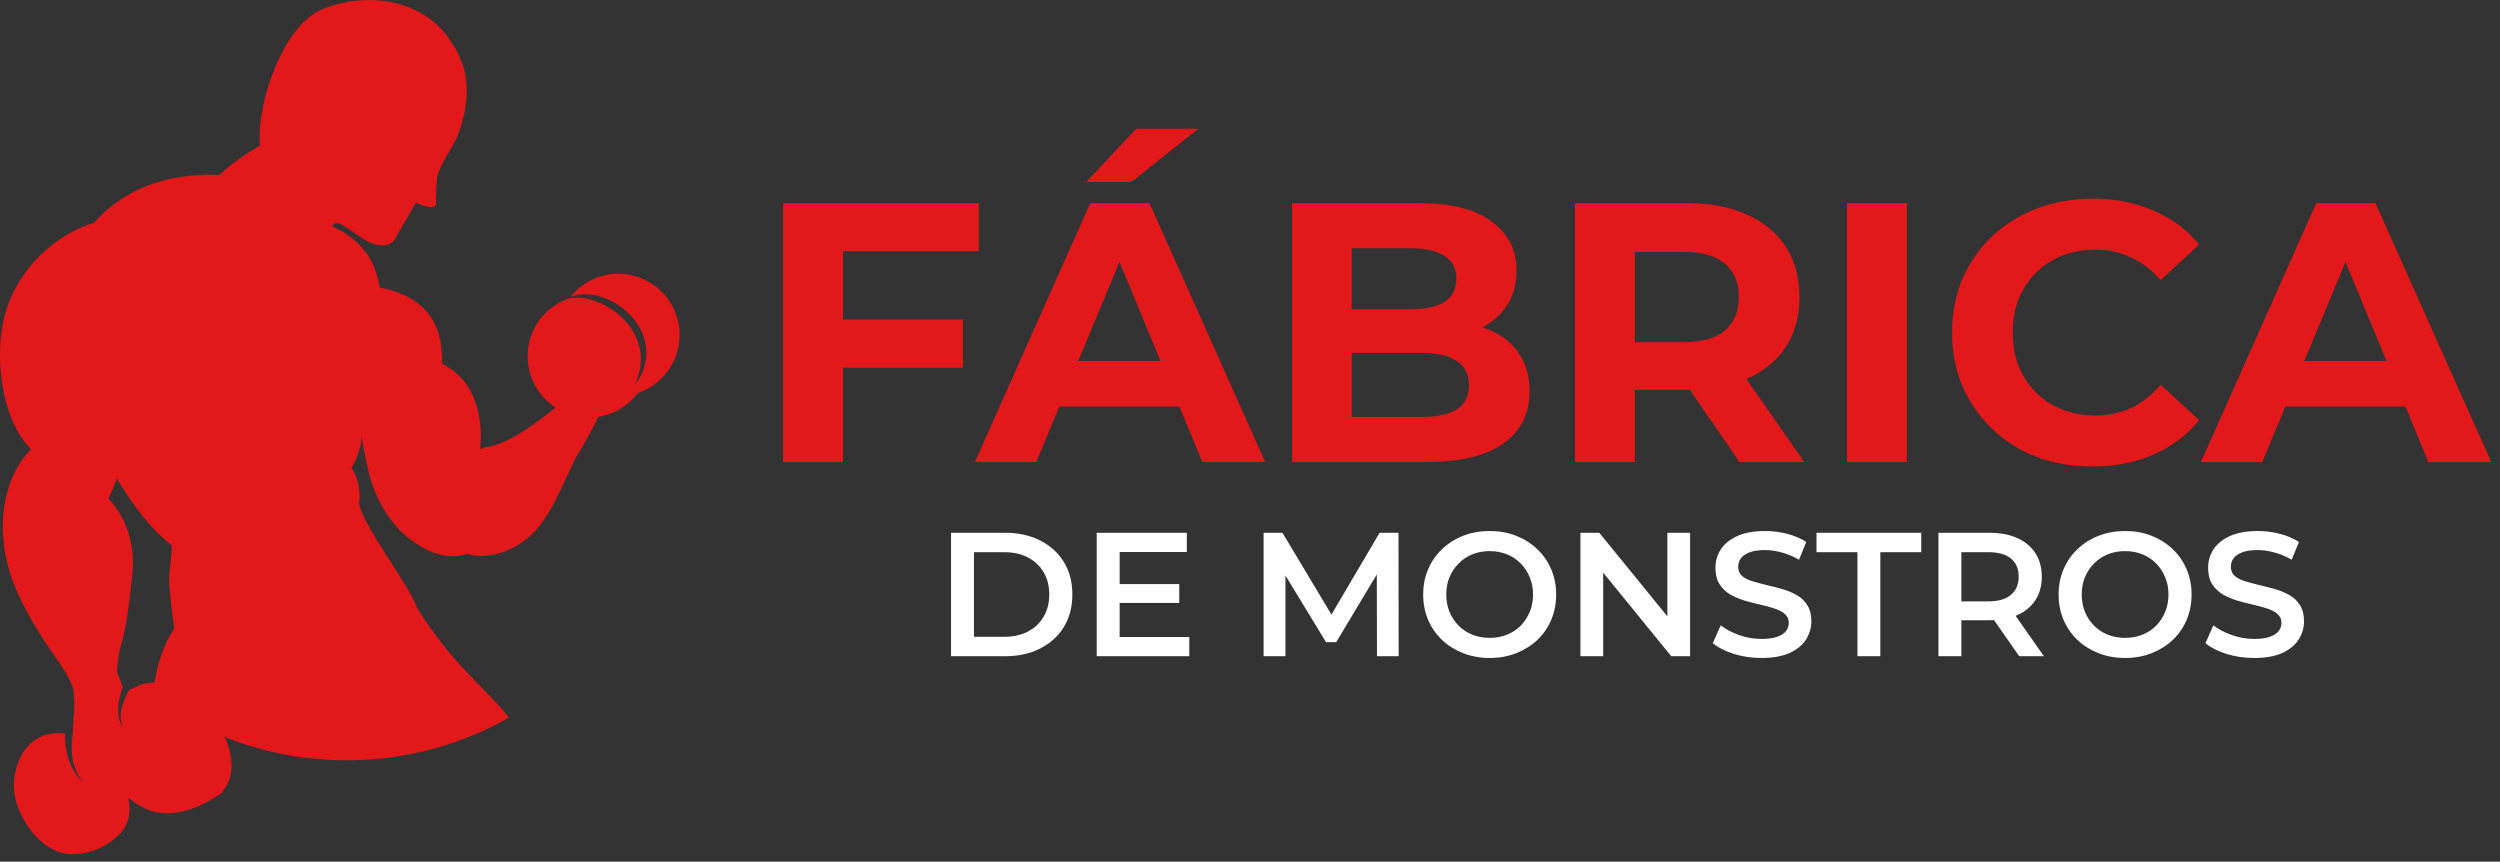
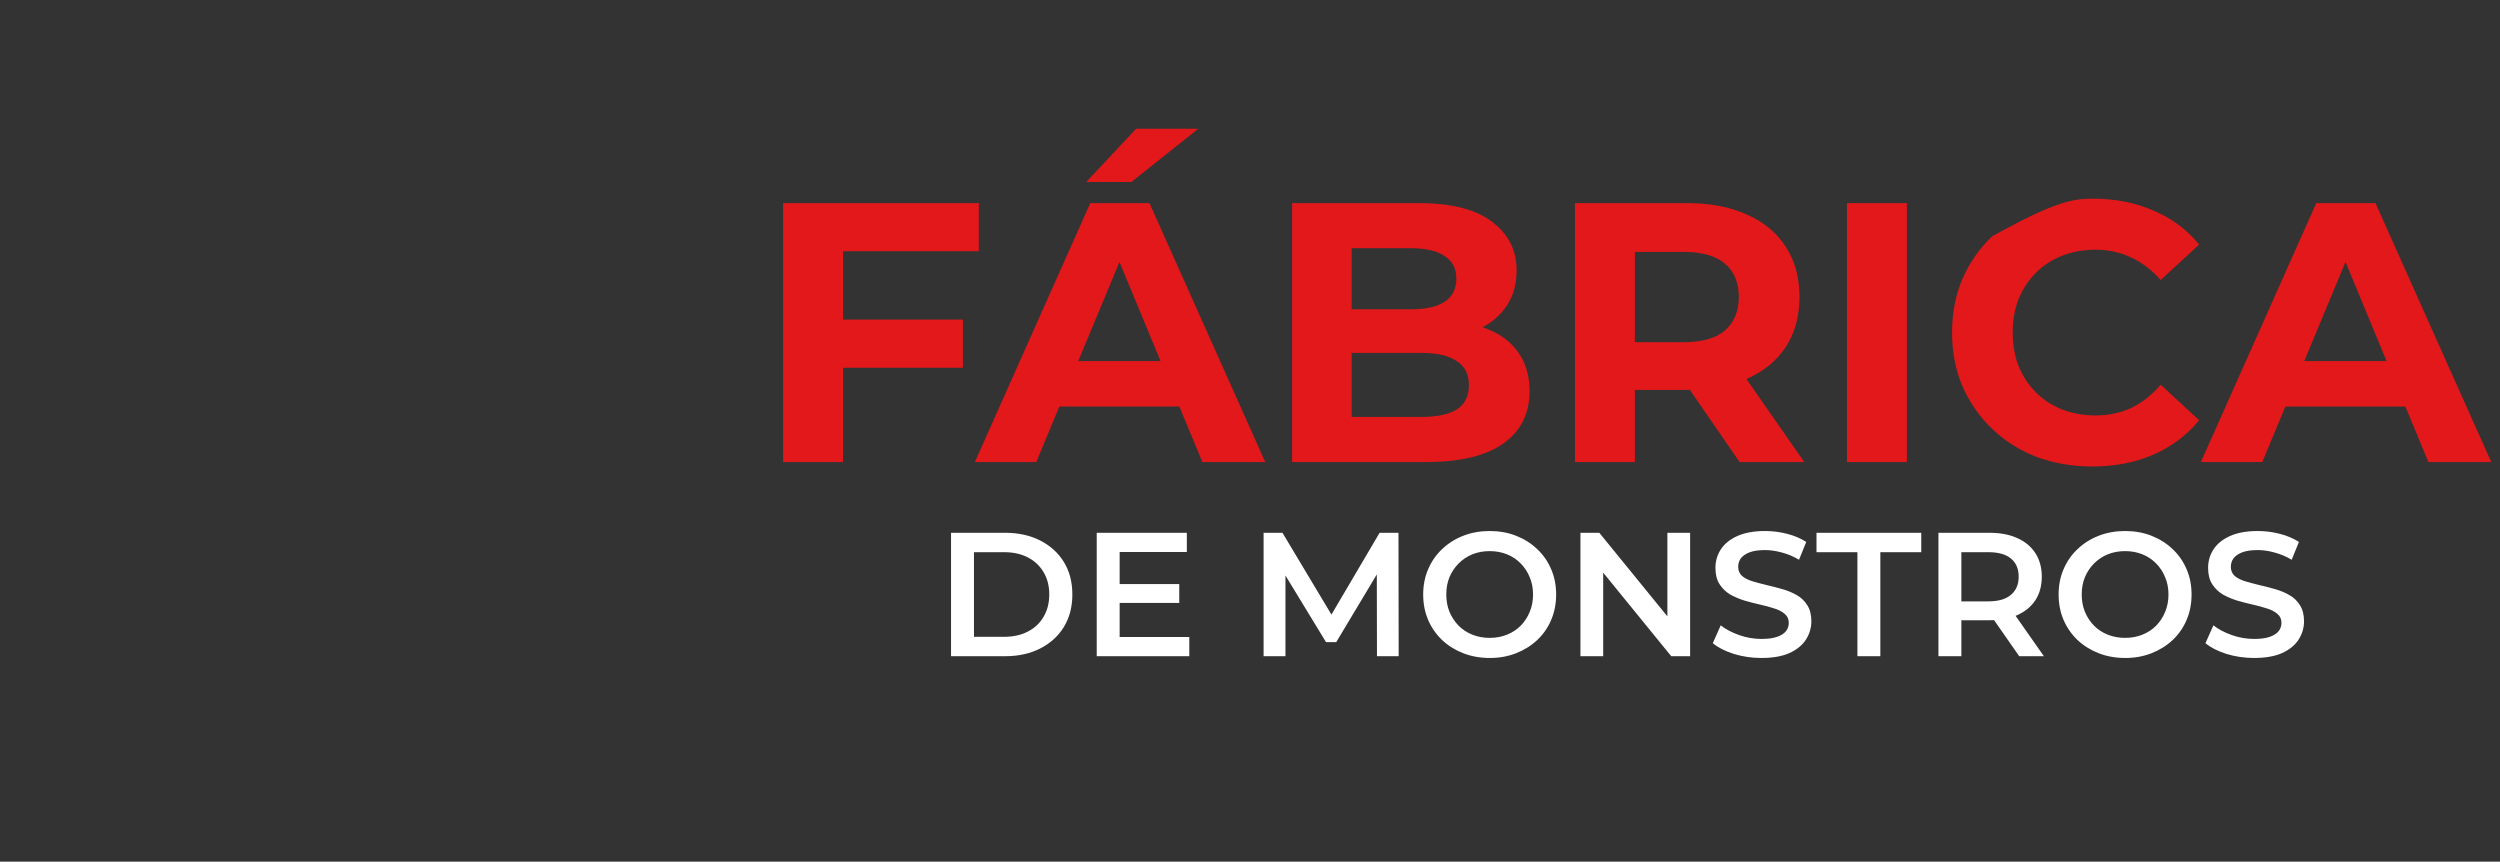
<svg xmlns="http://www.w3.org/2000/svg" width="206" height="71" viewBox="0 0 206 71" fill="none">
  <rect x="0" y="0" width="206" height="71" fill="#333333" stroke="none" />
  <path d="M78.366 54.072V43.901H82.812C83.916 43.901 84.885 44.114 85.718 44.54C86.551 44.966 87.2 45.557 87.665 46.313C88.13 47.069 88.362 47.96 88.362 48.986C88.362 50.004 88.13 50.895 87.665 51.66C87.2 52.416 86.551 53.006 85.718 53.433C84.885 53.859 83.916 54.072 82.812 54.072H78.366ZM80.255 52.474H82.725C83.49 52.474 84.149 52.328 84.701 52.038C85.263 51.747 85.694 51.34 85.994 50.817C86.304 50.294 86.459 49.684 86.459 48.986C86.459 48.279 86.304 47.669 85.994 47.156C85.694 46.633 85.263 46.226 84.701 45.935C84.149 45.645 83.49 45.499 82.725 45.499H80.255V52.474ZM92.114 48.129H97.17V49.684H92.114V48.129ZM92.259 52.488H97.998V54.072H90.37V43.901H97.795V45.485H92.259V52.488ZM104.12 54.072V43.901H105.674L110.121 51.326H109.307L113.68 43.901H115.235L115.25 54.072H113.462L113.448 46.705H113.826L110.106 52.91H109.263L105.485 46.705H105.921V54.072H104.12ZM122.763 54.217C121.968 54.217 121.237 54.086 120.569 53.825C119.9 53.563 119.319 53.2 118.825 52.735C118.331 52.261 117.949 51.708 117.677 51.079C117.406 50.439 117.27 49.742 117.27 48.986C117.27 48.231 117.406 47.538 117.677 46.909C117.949 46.269 118.331 45.717 118.825 45.252C119.319 44.778 119.9 44.41 120.569 44.148C121.237 43.886 121.964 43.756 122.748 43.756C123.543 43.756 124.269 43.886 124.928 44.148C125.596 44.41 126.177 44.778 126.671 45.252C127.165 45.717 127.548 46.269 127.819 46.909C128.09 47.538 128.226 48.231 128.226 48.986C128.226 49.742 128.09 50.439 127.819 51.079C127.548 51.718 127.165 52.27 126.671 52.735C126.177 53.2 125.596 53.563 124.928 53.825C124.269 54.086 123.547 54.217 122.763 54.217ZM122.748 52.561C123.262 52.561 123.736 52.474 124.172 52.299C124.608 52.125 124.986 51.878 125.306 51.558C125.625 51.229 125.872 50.851 126.047 50.425C126.231 49.989 126.323 49.51 126.323 48.986C126.323 48.463 126.231 47.989 126.047 47.562C125.872 47.127 125.625 46.749 125.306 46.429C124.986 46.1 124.608 45.848 124.172 45.674C123.736 45.499 123.262 45.412 122.748 45.412C122.235 45.412 121.76 45.499 121.324 45.674C120.898 45.848 120.52 46.1 120.191 46.429C119.871 46.749 119.619 47.127 119.435 47.562C119.261 47.989 119.174 48.463 119.174 48.986C119.174 49.5 119.261 49.974 119.435 50.41C119.619 50.846 119.871 51.229 120.191 51.558C120.511 51.878 120.888 52.125 121.324 52.299C121.76 52.474 122.235 52.561 122.748 52.561ZM130.228 54.072V43.901H131.783L138.162 51.733H137.392V43.901H139.266V54.072H137.711L131.333 46.24H132.103V54.072H130.228ZM145.144 54.217C144.35 54.217 143.59 54.106 142.863 53.883C142.137 53.651 141.56 53.355 141.134 52.997L141.788 51.529C142.195 51.849 142.698 52.115 143.299 52.328C143.9 52.541 144.515 52.648 145.144 52.648C145.677 52.648 146.108 52.59 146.438 52.474C146.767 52.357 147.009 52.202 147.164 52.009C147.319 51.805 147.396 51.578 147.396 51.326C147.396 51.016 147.285 50.769 147.062 50.585C146.84 50.391 146.549 50.241 146.19 50.134C145.842 50.018 145.449 49.911 145.014 49.815C144.587 49.718 144.156 49.606 143.72 49.48C143.294 49.345 142.902 49.175 142.543 48.972C142.195 48.759 141.909 48.478 141.686 48.129C141.463 47.78 141.352 47.335 141.352 46.792C141.352 46.24 141.497 45.736 141.788 45.281C142.088 44.816 142.539 44.448 143.139 44.177C143.749 43.896 144.52 43.756 145.449 43.756C146.06 43.756 146.665 43.833 147.266 43.988C147.866 44.143 148.389 44.366 148.835 44.657L148.239 46.124C147.784 45.853 147.314 45.654 146.83 45.528C146.345 45.393 145.881 45.325 145.435 45.325C144.912 45.325 144.486 45.388 144.156 45.514C143.837 45.64 143.599 45.804 143.444 46.008C143.299 46.211 143.226 46.444 143.226 46.705C143.226 47.015 143.333 47.267 143.546 47.461C143.769 47.645 144.055 47.79 144.403 47.897C144.762 48.003 145.159 48.11 145.595 48.216C146.031 48.313 146.462 48.425 146.888 48.55C147.324 48.676 147.716 48.841 148.065 49.044C148.423 49.248 148.709 49.524 148.922 49.873C149.145 50.221 149.256 50.662 149.256 51.195C149.256 51.737 149.106 52.241 148.806 52.706C148.515 53.161 148.065 53.529 147.455 53.81C146.844 54.082 146.074 54.217 145.144 54.217ZM153.051 54.072V45.499H149.68V43.901H158.311V45.499H154.94V54.072H153.051ZM159.728 54.072V43.901H163.913C164.814 43.901 165.584 44.046 166.223 44.337C166.872 44.627 167.371 45.044 167.72 45.586C168.068 46.129 168.243 46.773 168.243 47.519C168.243 48.265 168.068 48.909 167.72 49.451C167.371 49.984 166.872 50.396 166.223 50.686C165.584 50.967 164.814 51.108 163.913 51.108H160.774L161.617 50.251V54.072H159.728ZM166.383 54.072L163.811 50.381H165.831L168.417 54.072H166.383ZM161.617 50.454L160.774 49.553H163.826C164.659 49.553 165.283 49.374 165.7 49.016C166.126 48.657 166.339 48.158 166.339 47.519C166.339 46.87 166.126 46.371 165.7 46.022C165.283 45.674 164.659 45.499 163.826 45.499H160.774L161.617 44.569V50.454ZM175.122 54.217C174.328 54.217 173.596 54.086 172.928 53.825C172.259 53.563 171.678 53.2 171.184 52.735C170.69 52.261 170.308 51.708 170.036 51.079C169.765 50.439 169.63 49.742 169.63 48.986C169.63 48.231 169.765 47.538 170.036 46.909C170.308 46.269 170.69 45.717 171.184 45.252C171.678 44.778 172.259 44.41 172.928 44.148C173.596 43.886 174.323 43.756 175.107 43.756C175.902 43.756 176.628 43.886 177.287 44.148C177.955 44.41 178.536 44.778 179.03 45.252C179.524 45.717 179.907 46.269 180.178 46.909C180.45 47.538 180.585 48.231 180.585 48.986C180.585 49.742 180.45 50.439 180.178 51.079C179.907 51.718 179.524 52.27 179.03 52.735C178.536 53.2 177.955 53.563 177.287 53.825C176.628 54.086 175.906 54.217 175.122 54.217ZM175.107 52.561C175.621 52.561 176.095 52.474 176.531 52.299C176.967 52.125 177.345 51.878 177.665 51.558C177.984 51.229 178.231 50.851 178.406 50.425C178.59 49.989 178.682 49.51 178.682 48.986C178.682 48.463 178.59 47.989 178.406 47.562C178.231 47.127 177.984 46.749 177.665 46.429C177.345 46.1 176.967 45.848 176.531 45.674C176.095 45.499 175.621 45.412 175.107 45.412C174.594 45.412 174.119 45.499 173.683 45.674C173.257 45.848 172.879 46.1 172.55 46.429C172.23 46.749 171.979 47.127 171.795 47.562C171.62 47.989 171.533 48.463 171.533 48.986C171.533 49.5 171.62 49.974 171.795 50.41C171.979 50.846 172.23 51.229 172.55 51.558C172.87 51.878 173.248 52.125 173.683 52.299C174.119 52.474 174.594 52.561 175.107 52.561ZM185.74 54.217C184.946 54.217 184.186 54.106 183.459 53.883C182.733 53.651 182.156 53.355 181.73 52.997L182.384 51.529C182.791 51.849 183.294 52.115 183.895 52.328C184.496 52.541 185.111 52.648 185.74 52.648C186.273 52.648 186.704 52.59 187.034 52.474C187.363 52.357 187.605 52.202 187.76 52.009C187.915 51.805 187.993 51.578 187.993 51.326C187.993 51.016 187.881 50.769 187.658 50.585C187.436 50.391 187.145 50.241 186.787 50.134C186.438 50.018 186.045 49.911 185.61 49.815C185.183 49.718 184.752 49.606 184.316 49.48C183.89 49.345 183.498 49.175 183.139 48.972C182.791 48.759 182.505 48.478 182.282 48.129C182.059 47.78 181.948 47.335 181.948 46.792C181.948 46.24 182.093 45.736 182.384 45.281C182.684 44.816 183.135 44.448 183.735 44.177C184.345 43.896 185.116 43.756 186.045 43.756C186.656 43.756 187.261 43.833 187.862 43.988C188.462 44.143 188.985 44.366 189.431 44.657L188.835 46.124C188.38 45.853 187.91 45.654 187.426 45.528C186.942 45.393 186.477 45.325 186.031 45.325C185.508 45.325 185.082 45.388 184.752 45.514C184.433 45.64 184.195 45.804 184.04 46.008C183.895 46.211 183.822 46.444 183.822 46.705C183.822 47.015 183.929 47.267 184.142 47.461C184.365 47.645 184.651 47.79 184.999 47.897C185.358 48.003 185.755 48.11 186.191 48.216C186.627 48.313 187.058 48.425 187.484 48.55C187.92 48.676 188.312 48.841 188.661 49.044C189.019 49.248 189.305 49.524 189.518 49.873C189.741 50.221 189.852 50.662 189.852 51.195C189.852 51.737 189.702 52.241 189.402 52.706C189.111 53.161 188.661 53.529 188.051 53.81C187.44 54.082 186.67 54.217 185.74 54.217Z" fill="white" />
-   <path d="M69.102 26.337H79.343V30.299H69.102V26.337ZM69.468 38.072H64.53V16.736H80.654V20.698H69.468V38.072ZM80.329 38.072L89.839 16.736H94.716L104.256 38.072H99.074L91.272 19.235H93.222L85.389 38.072H80.329ZM85.084 33.5L86.395 29.751H97.368L98.709 33.5H85.084ZM89.504 14.999L93.618 10.609H98.739L93.222 14.999H89.504ZM106.47 38.072V16.736H116.894C119.576 16.736 121.588 17.244 122.929 18.26C124.29 19.276 124.971 20.617 124.971 22.283C124.971 23.401 124.697 24.376 124.148 25.209C123.599 26.022 122.848 26.652 121.892 27.099C120.937 27.546 119.84 27.77 118.601 27.77L119.18 26.52C120.521 26.52 121.71 26.744 122.746 27.191C123.782 27.617 124.585 28.257 125.154 29.111C125.743 29.964 126.038 31.011 126.038 32.25C126.038 34.079 125.316 35.512 123.874 36.548C122.431 37.564 120.308 38.072 117.503 38.072H106.47ZM111.377 34.353H117.138C118.418 34.353 119.383 34.15 120.033 33.744C120.704 33.317 121.039 32.647 121.039 31.732C121.039 30.838 120.704 30.178 120.033 29.751C119.383 29.304 118.418 29.08 117.138 29.08H111.011V25.484H116.284C117.483 25.484 118.397 25.28 119.027 24.874C119.678 24.447 120.003 23.807 120.003 22.954C120.003 22.121 119.678 21.501 119.027 21.095C118.397 20.668 117.483 20.454 116.284 20.454H111.377V34.353ZM129.776 38.072V16.736H139.012C140.922 16.736 142.568 17.051 143.949 17.681C145.331 18.29 146.398 19.174 147.15 20.333C147.902 21.491 148.277 22.873 148.277 24.478C148.277 26.063 147.902 27.434 147.15 28.593C146.398 29.731 145.331 30.604 143.949 31.214C142.568 31.823 140.922 32.128 139.012 32.128H132.519L134.714 29.964V38.072H129.776ZM143.34 38.072L138.006 30.33H143.279L148.674 38.072H143.34ZM134.714 30.513L132.519 28.196H138.737C140.261 28.196 141.399 27.871 142.151 27.221C142.903 26.55 143.279 25.636 143.279 24.478C143.279 23.299 142.903 22.385 142.151 21.735C141.399 21.084 140.261 20.759 138.737 20.759H132.519L134.714 18.412V30.513ZM152.19 38.072V16.736H157.127V38.072H152.19ZM172.402 38.438C170.756 38.438 169.222 38.173 167.799 37.645C166.397 37.097 165.178 36.324 164.142 35.329C163.105 34.333 162.292 33.165 161.703 31.823C161.134 30.482 160.85 29.009 160.85 27.404C160.85 25.799 161.134 24.325 161.703 22.984C162.292 21.643 163.105 20.475 164.142 19.479C165.198 18.483 166.428 17.721 167.83 17.193C169.232 16.645 170.766 16.37 172.432 16.37C174.281 16.37 175.947 16.695 177.431 17.346C178.935 17.975 180.194 18.91 181.21 20.15L178.04 23.076C177.309 22.243 176.496 21.623 175.602 21.216C174.708 20.79 173.733 20.576 172.676 20.576C171.68 20.576 170.766 20.739 169.933 21.064C169.1 21.389 168.378 21.857 167.769 22.466C167.159 23.076 166.682 23.797 166.336 24.63C166.011 25.463 165.848 26.388 165.848 27.404C165.848 28.42 166.011 29.345 166.336 30.178C166.682 31.011 167.159 31.732 167.769 32.342C168.378 32.951 169.1 33.419 169.933 33.744C170.766 34.069 171.68 34.231 172.676 34.231C173.733 34.231 174.708 34.028 175.602 33.622C176.496 33.195 177.309 32.555 178.04 31.702L181.21 34.628C180.194 35.867 178.935 36.812 177.431 37.462C175.947 38.113 174.271 38.438 172.402 38.438ZM181.354 38.072L190.863 16.736H195.74L205.281 38.072H200.099L192.296 19.235H194.247L186.413 38.072H181.354ZM186.109 33.5L187.419 29.751H198.392L199.733 33.5H186.109Z" fill="#E2181A" />
-   <path d="M52.599 22.832C52.083 22.65 51.529 22.555 50.951 22.555C49.518 22.555 48.223 23.159 47.304 24.119C47.304 24.119 47.304 24.117 47.304 24.114C47.299 24.119 47.297 24.124 47.292 24.129C47.058 24.372 47.005 24.427 46.991 24.468C47.323 24.334 47.688 24.265 48.051 24.248C48.553 24.231 49.059 24.308 49.537 24.461C50.499 24.762 51.371 25.335 52.052 26.09C52.386 26.474 52.673 26.901 52.883 27.37C53.086 27.84 53.225 28.344 53.248 28.855C53.318 29.882 52.945 30.881 52.362 31.647C52.716 30.744 52.902 29.806 52.754 28.905C52.611 28.01 52.181 27.183 51.574 26.51C50.975 25.829 50.208 25.287 49.365 24.924C48.582 24.597 47.712 24.422 46.838 24.599C44.88 25.292 43.475 27.155 43.475 29.352C43.475 31.122 44.388 32.679 45.768 33.58C44.45 34.669 42.197 36.357 40.528 36.754C40.528 36.754 40.05 36.83 39.553 36.993C39.742 35.483 39.525 33.897 38.961 32.608C38.431 31.392 37.523 30.529 36.436 29.978C36.46 28.824 36.272 27.699 35.928 26.911C35.063 24.929 33.243 24.069 31.292 23.696C31.125 22.71 30.805 21.797 30.396 21.16C29.692 20.061 28.605 19.18 27.382 18.669C27.454 18.43 27.678 18.189 28.378 18.642L30.055 19.765C30.055 19.765 32.042 20.997 32.703 19.414L34.27 16.689C34.27 16.689 35.632 17.389 35.928 16.873C35.928 16.873 35.897 15.886 36.002 14.737C36.088 13.772 37.256 12.27 37.676 11.238C37.676 11.238 37.886 10.773 38.089 10.044C38.319 9.22 38.541 8.052 38.436 6.832C38.376 6.151 38.213 5.454 37.891 4.787C37.891 4.787 37.733 4.231 37.177 3.485C36.687 2.628 35.92 1.866 35.08 1.319C32.589 -0.303 29.266 -0.355 26.553 0.758C23.472 2.021 21.165 8.1 21.411 12C20.85 12.325 20.353 12.65 19.983 12.901C19.338 13.338 18.683 13.849 18.065 14.417C16.357 14.338 14.628 14.515 12.992 15.007C11.038 15.592 9.115 16.779 7.742 18.365C6.51 18.695 5.311 19.404 4.384 20.109C2.473 21.561 1.057 23.591 0.407 25.908C-0.45 28.963 -0.051 34.375 2.55 37.017C0.343 39.288 -0.19 42.878 0.536 46.138C1.085 48.598 2.39 50.869 3.751 52.959C4.432 54.003 5.248 55.011 5.786 56.136C5.896 56.365 5.982 56.606 6.061 56.847C6.123 57.502 6.142 58.175 6.099 58.861C6.099 58.861 6.015 59.625 5.986 60.538C5.984 60.55 5.984 60.559 5.984 60.574V60.595H5.982C5.927 60.898 5.905 61.233 5.905 61.555C5.905 61.901 5.936 62.25 6.001 62.592C6.061 62.938 6.173 63.272 6.316 63.595C6.459 63.92 6.667 64.213 6.896 64.488C6.629 64.249 6.373 63.984 6.178 63.674C5.979 63.361 5.812 63.026 5.693 62.678C5.571 62.324 5.485 61.961 5.428 61.593C5.377 61.218 5.344 60.855 5.361 60.454C5.361 60.454 5.208 60.428 5.084 60.418C1.766 60.21 0.787 63.793 1.248 65.747C1.785 68.006 3.703 70.38 5.898 70.385C7.995 70.388 9.33 69.265 9.82 68.747H9.822C10.539 68.114 10.837 67.027 10.577 65.725C11.497 66.525 12.583 67.015 13.708 67.015C15.574 67.015 17.064 66.093 17.704 65.706C17.723 65.697 17.742 65.685 17.761 65.675C17.819 65.639 17.869 65.611 17.907 65.589C18.191 65.439 18.327 65.31 18.363 65.178C19.082 64.357 19.292 63.026 18.812 61.479C18.736 61.223 18.633 60.975 18.526 60.731C18.605 60.762 18.681 60.791 18.762 60.824C18.936 60.894 19.116 60.958 19.295 61.023C19.314 61.03 19.331 61.034 19.35 61.042C19.357 61.049 19.362 61.049 19.371 61.051C19.522 61.106 19.674 61.159 19.83 61.211C19.839 61.214 19.849 61.218 19.858 61.221C19.985 61.266 20.116 61.309 20.248 61.347C20.265 61.355 20.276 61.359 20.293 61.364C20.465 61.419 20.637 61.471 20.811 61.524C21.043 61.593 21.279 61.66 21.518 61.725C21.549 61.734 21.583 61.744 21.614 61.751C21.841 61.811 22.073 61.868 22.302 61.923C22.524 61.978 22.751 62.026 22.978 62.073C23.042 62.09 23.102 62.102 23.166 62.112C23.386 62.157 23.606 62.198 23.826 62.236C24.019 62.272 24.215 62.303 24.408 62.331C24.487 62.348 24.571 62.36 24.654 62.37L24.712 62.379C24.919 62.408 25.13 62.434 25.335 62.458C25.361 62.46 25.385 62.465 25.412 62.468H25.414C25.631 62.494 25.846 62.515 26.064 62.534C26.092 62.537 26.119 62.537 26.147 62.541C26.164 62.544 26.178 62.549 26.197 62.549C26.436 62.568 26.673 62.587 26.911 62.599C26.942 62.601 26.976 62.606 27.007 62.606C27.258 62.623 27.511 62.632 27.762 62.637C28.029 62.647 28.297 62.649 28.567 62.649C33.434 62.649 37.998 61.369 41.944 59.129C40.038 56.69 37.428 54.982 34.311 50.007C33.988 48.629 29.825 43.207 29.584 41.476C29.797 40.203 29.25 38.801 28.942 38.6C28.942 38.6 29.88 37.059 29.763 35.87C29.878 36.517 30.152 38.053 30.267 38.342C30.267 38.342 30.967 43.46 35.498 45.448C35.498 45.448 37.014 46.174 38.505 45.634C40.439 46.25 42.802 45.199 44.151 43.68C45.13 42.577 45.761 41.304 46.367 39.973C46.683 39.283 47.079 38.562 47.373 37.821C48.013 36.806 48.663 35.655 49.308 34.344C50.636 34.141 51.794 33.415 52.563 32.385C53.676 32.01 54.617 31.258 55.226 30.284C55.716 29.507 56 28.588 56 27.604C56 25.394 54.584 23.52 52.604 22.836L52.599 22.832ZM13.675 53.024C13.214 54.036 12.908 55.123 12.736 56.243C12.712 56.243 12.686 56.241 12.662 56.241C12.686 56.241 12.712 56.241 12.736 56.243C12.736 56.243 12.736 56.246 12.736 56.248C12.11 56.243 11.688 56.37 11.365 56.516C11.231 56.575 11.114 56.64 11.005 56.697C10.89 56.738 10.778 56.783 10.67 56.831C10.558 57.005 10.453 57.201 10.364 57.392C10.24 57.66 10.135 57.937 10.059 58.221C9.989 58.508 9.946 58.801 9.946 59.1C9.954 59.398 10.013 59.694 10.121 59.981C9.966 59.721 9.846 59.427 9.786 59.119C9.732 58.806 9.72 58.488 9.746 58.171C9.772 57.853 9.832 57.54 9.915 57.232C9.975 57.015 10.042 56.812 10.128 56.602C9.954 56.193 9.789 55.773 9.634 55.35C9.681 54.662 9.741 53.969 9.932 53.313C10.484 51.404 10.682 49.412 10.89 47.437C11.162 44.87 10.46 42.718 8.927 41.072C9.132 40.676 9.39 40.109 9.622 39.419C10.2 40.439 10.878 41.385 11.477 42.168C12.23 43.155 13.128 44.139 14.15 44.939C14.181 45.863 13.952 46.773 13.94 47.695C13.928 48.404 14.167 50.418 14.355 51.777C14.09 52.195 13.859 52.615 13.67 53.026L13.675 53.024Z" fill="#E2181A" />
+   <path d="M69.102 26.337H79.343V30.299H69.102V26.337ZM69.468 38.072H64.53V16.736H80.654V20.698H69.468V38.072ZM80.329 38.072L89.839 16.736H94.716L104.256 38.072H99.074L91.272 19.235H93.222L85.389 38.072H80.329ZM85.084 33.5L86.395 29.751H97.368L98.709 33.5H85.084ZM89.504 14.999L93.618 10.609H98.739L93.222 14.999H89.504ZM106.47 38.072V16.736H116.894C119.576 16.736 121.588 17.244 122.929 18.26C124.29 19.276 124.971 20.617 124.971 22.283C124.971 23.401 124.697 24.376 124.148 25.209C123.599 26.022 122.848 26.652 121.892 27.099C120.937 27.546 119.84 27.77 118.601 27.77L119.18 26.52C120.521 26.52 121.71 26.744 122.746 27.191C123.782 27.617 124.585 28.257 125.154 29.111C125.743 29.964 126.038 31.011 126.038 32.25C126.038 34.079 125.316 35.512 123.874 36.548C122.431 37.564 120.308 38.072 117.503 38.072H106.47ZM111.377 34.353H117.138C118.418 34.353 119.383 34.15 120.033 33.744C120.704 33.317 121.039 32.647 121.039 31.732C121.039 30.838 120.704 30.178 120.033 29.751C119.383 29.304 118.418 29.08 117.138 29.08H111.011V25.484H116.284C117.483 25.484 118.397 25.28 119.027 24.874C119.678 24.447 120.003 23.807 120.003 22.954C120.003 22.121 119.678 21.501 119.027 21.095C118.397 20.668 117.483 20.454 116.284 20.454H111.377V34.353ZM129.776 38.072V16.736H139.012C140.922 16.736 142.568 17.051 143.949 17.681C145.331 18.29 146.398 19.174 147.15 20.333C147.902 21.491 148.277 22.873 148.277 24.478C148.277 26.063 147.902 27.434 147.15 28.593C146.398 29.731 145.331 30.604 143.949 31.214C142.568 31.823 140.922 32.128 139.012 32.128H132.519L134.714 29.964V38.072H129.776ZM143.34 38.072L138.006 30.33H143.279L148.674 38.072H143.34ZM134.714 30.513L132.519 28.196H138.737C140.261 28.196 141.399 27.871 142.151 27.221C142.903 26.55 143.279 25.636 143.279 24.478C143.279 23.299 142.903 22.385 142.151 21.735C141.399 21.084 140.261 20.759 138.737 20.759H132.519L134.714 18.412V30.513ZM152.19 38.072V16.736H157.127V38.072H152.19ZM172.402 38.438C170.756 38.438 169.222 38.173 167.799 37.645C166.397 37.097 165.178 36.324 164.142 35.329C163.105 34.333 162.292 33.165 161.703 31.823C161.134 30.482 160.85 29.009 160.85 27.404C160.85 25.799 161.134 24.325 161.703 22.984C162.292 21.643 163.105 20.475 164.142 19.479C169.232 16.645 170.766 16.37 172.432 16.37C174.281 16.37 175.947 16.695 177.431 17.346C178.935 17.975 180.194 18.91 181.21 20.15L178.04 23.076C177.309 22.243 176.496 21.623 175.602 21.216C174.708 20.79 173.733 20.576 172.676 20.576C171.68 20.576 170.766 20.739 169.933 21.064C169.1 21.389 168.378 21.857 167.769 22.466C167.159 23.076 166.682 23.797 166.336 24.63C166.011 25.463 165.848 26.388 165.848 27.404C165.848 28.42 166.011 29.345 166.336 30.178C166.682 31.011 167.159 31.732 167.769 32.342C168.378 32.951 169.1 33.419 169.933 33.744C170.766 34.069 171.68 34.231 172.676 34.231C173.733 34.231 174.708 34.028 175.602 33.622C176.496 33.195 177.309 32.555 178.04 31.702L181.21 34.628C180.194 35.867 178.935 36.812 177.431 37.462C175.947 38.113 174.271 38.438 172.402 38.438ZM181.354 38.072L190.863 16.736H195.74L205.281 38.072H200.099L192.296 19.235H194.247L186.413 38.072H181.354ZM186.109 33.5L187.419 29.751H198.392L199.733 33.5H186.109Z" fill="#E2181A" />
</svg>